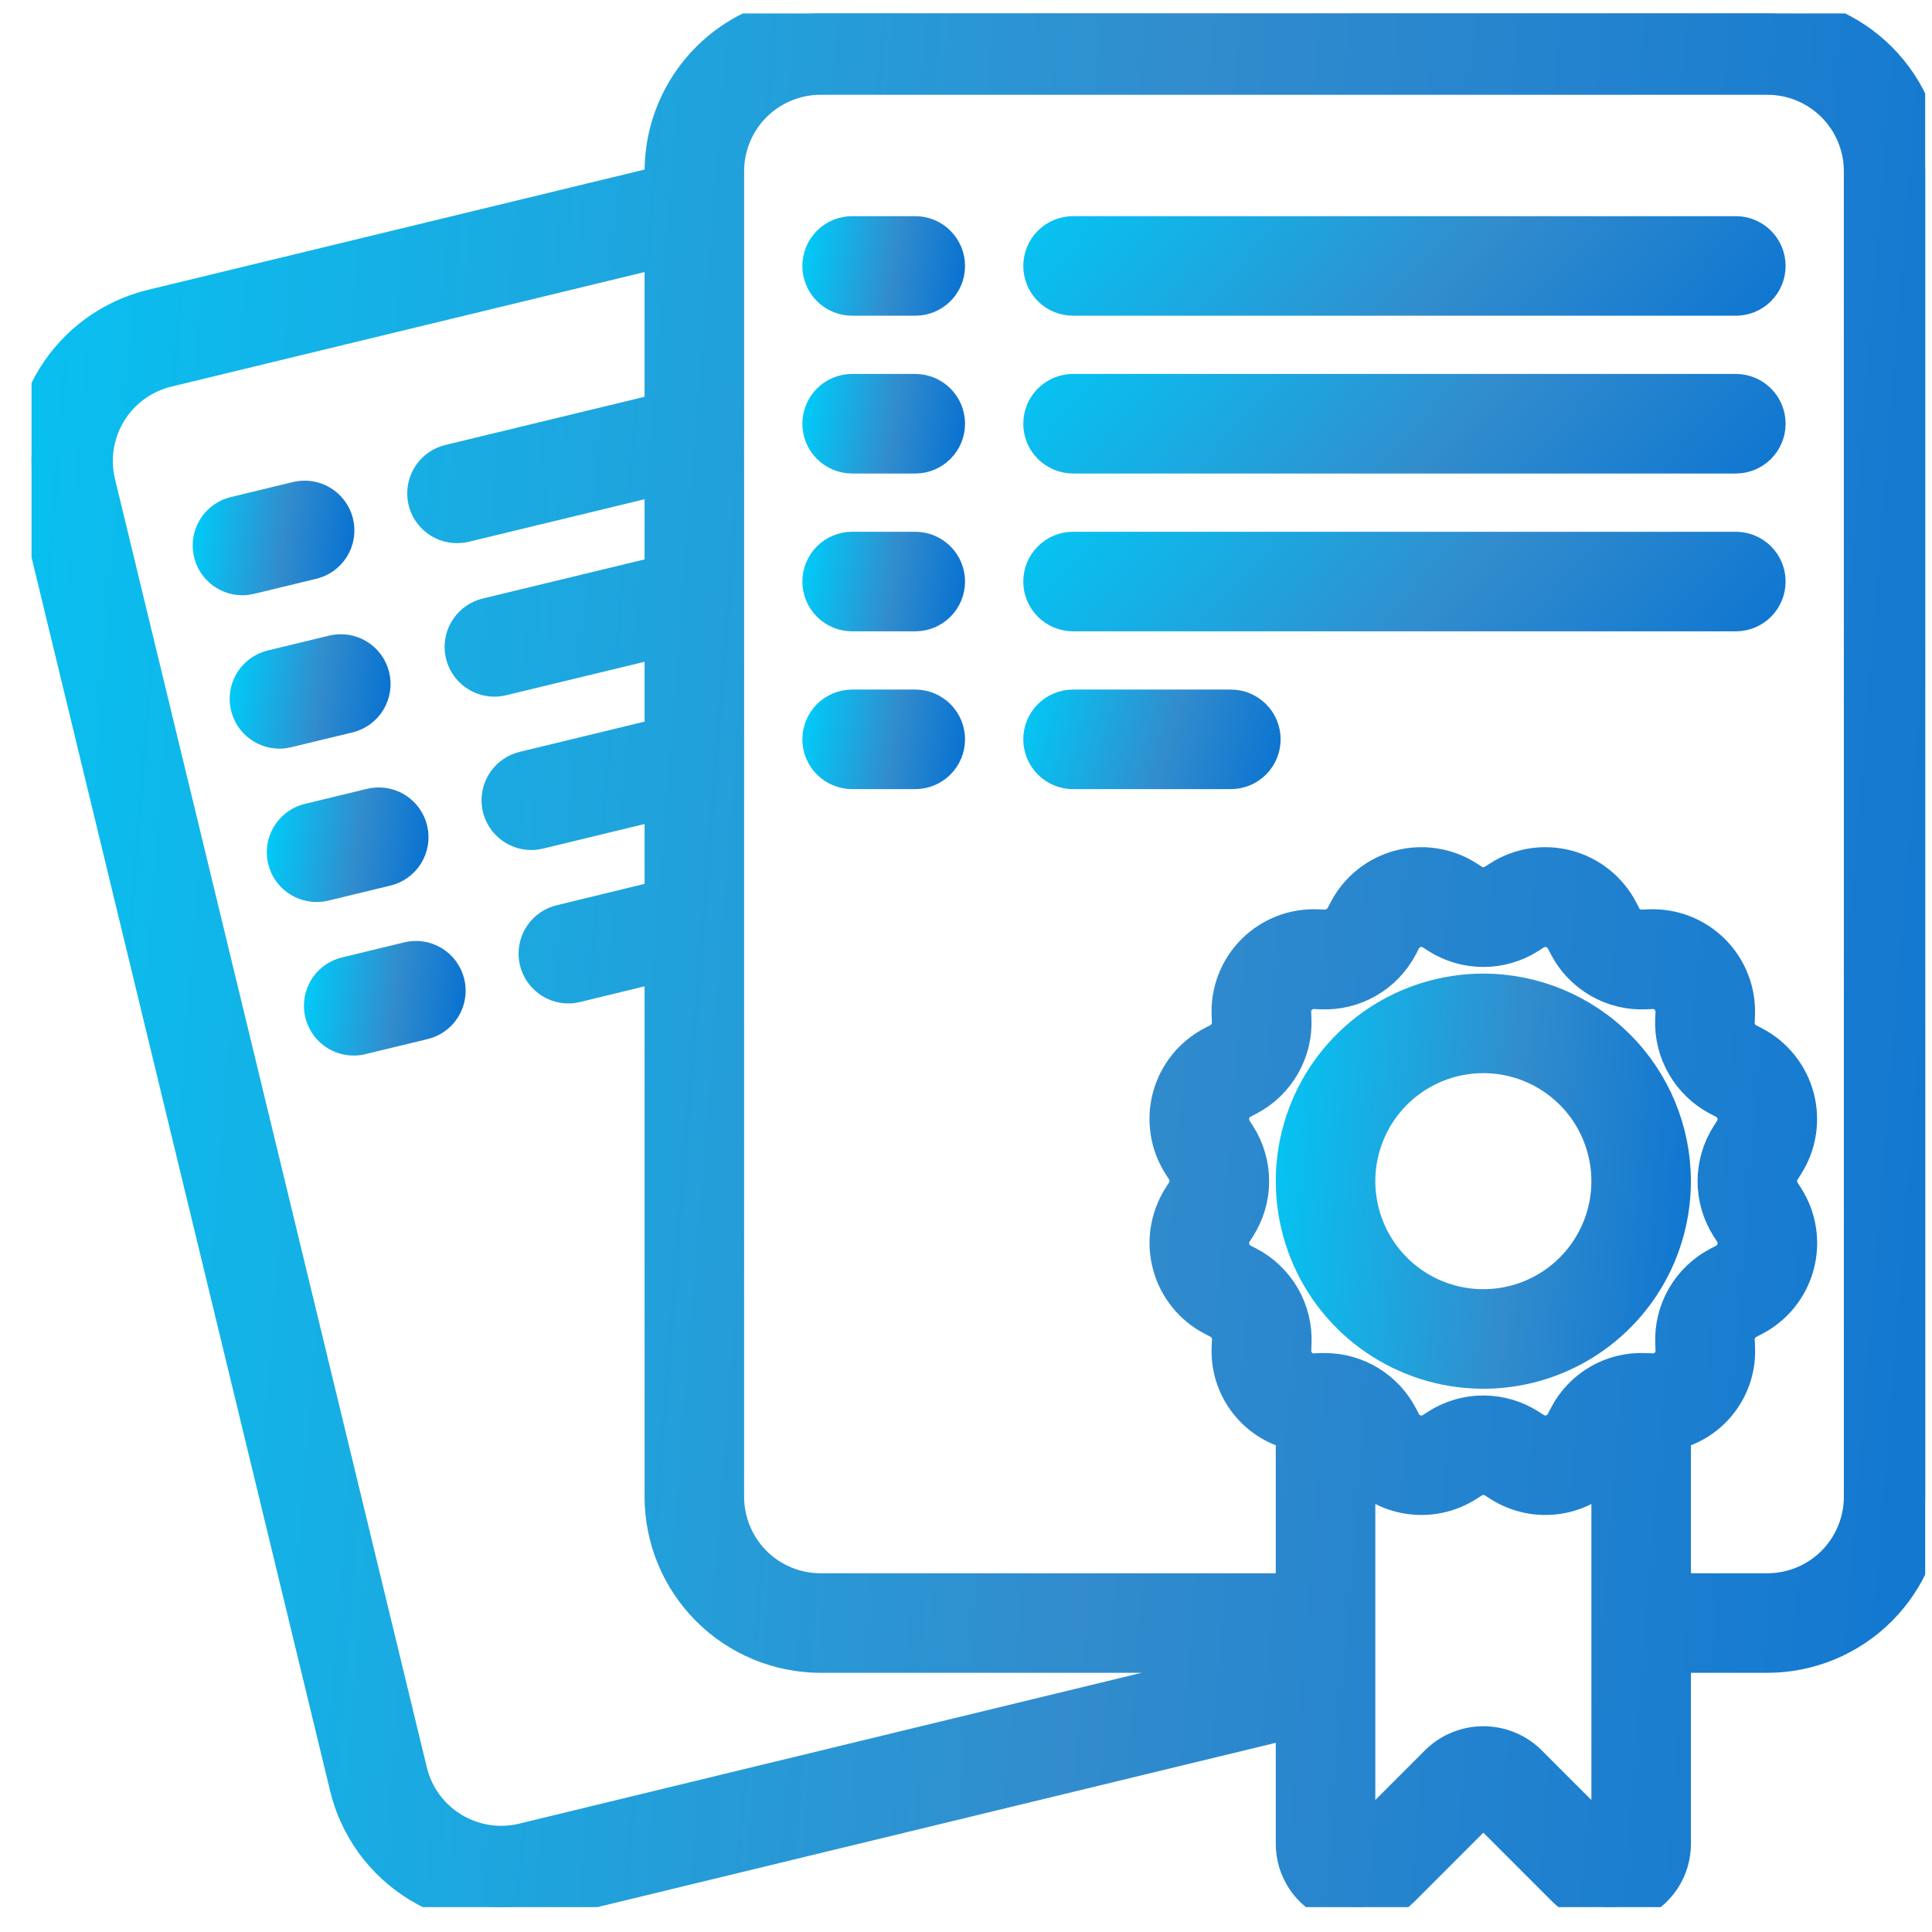
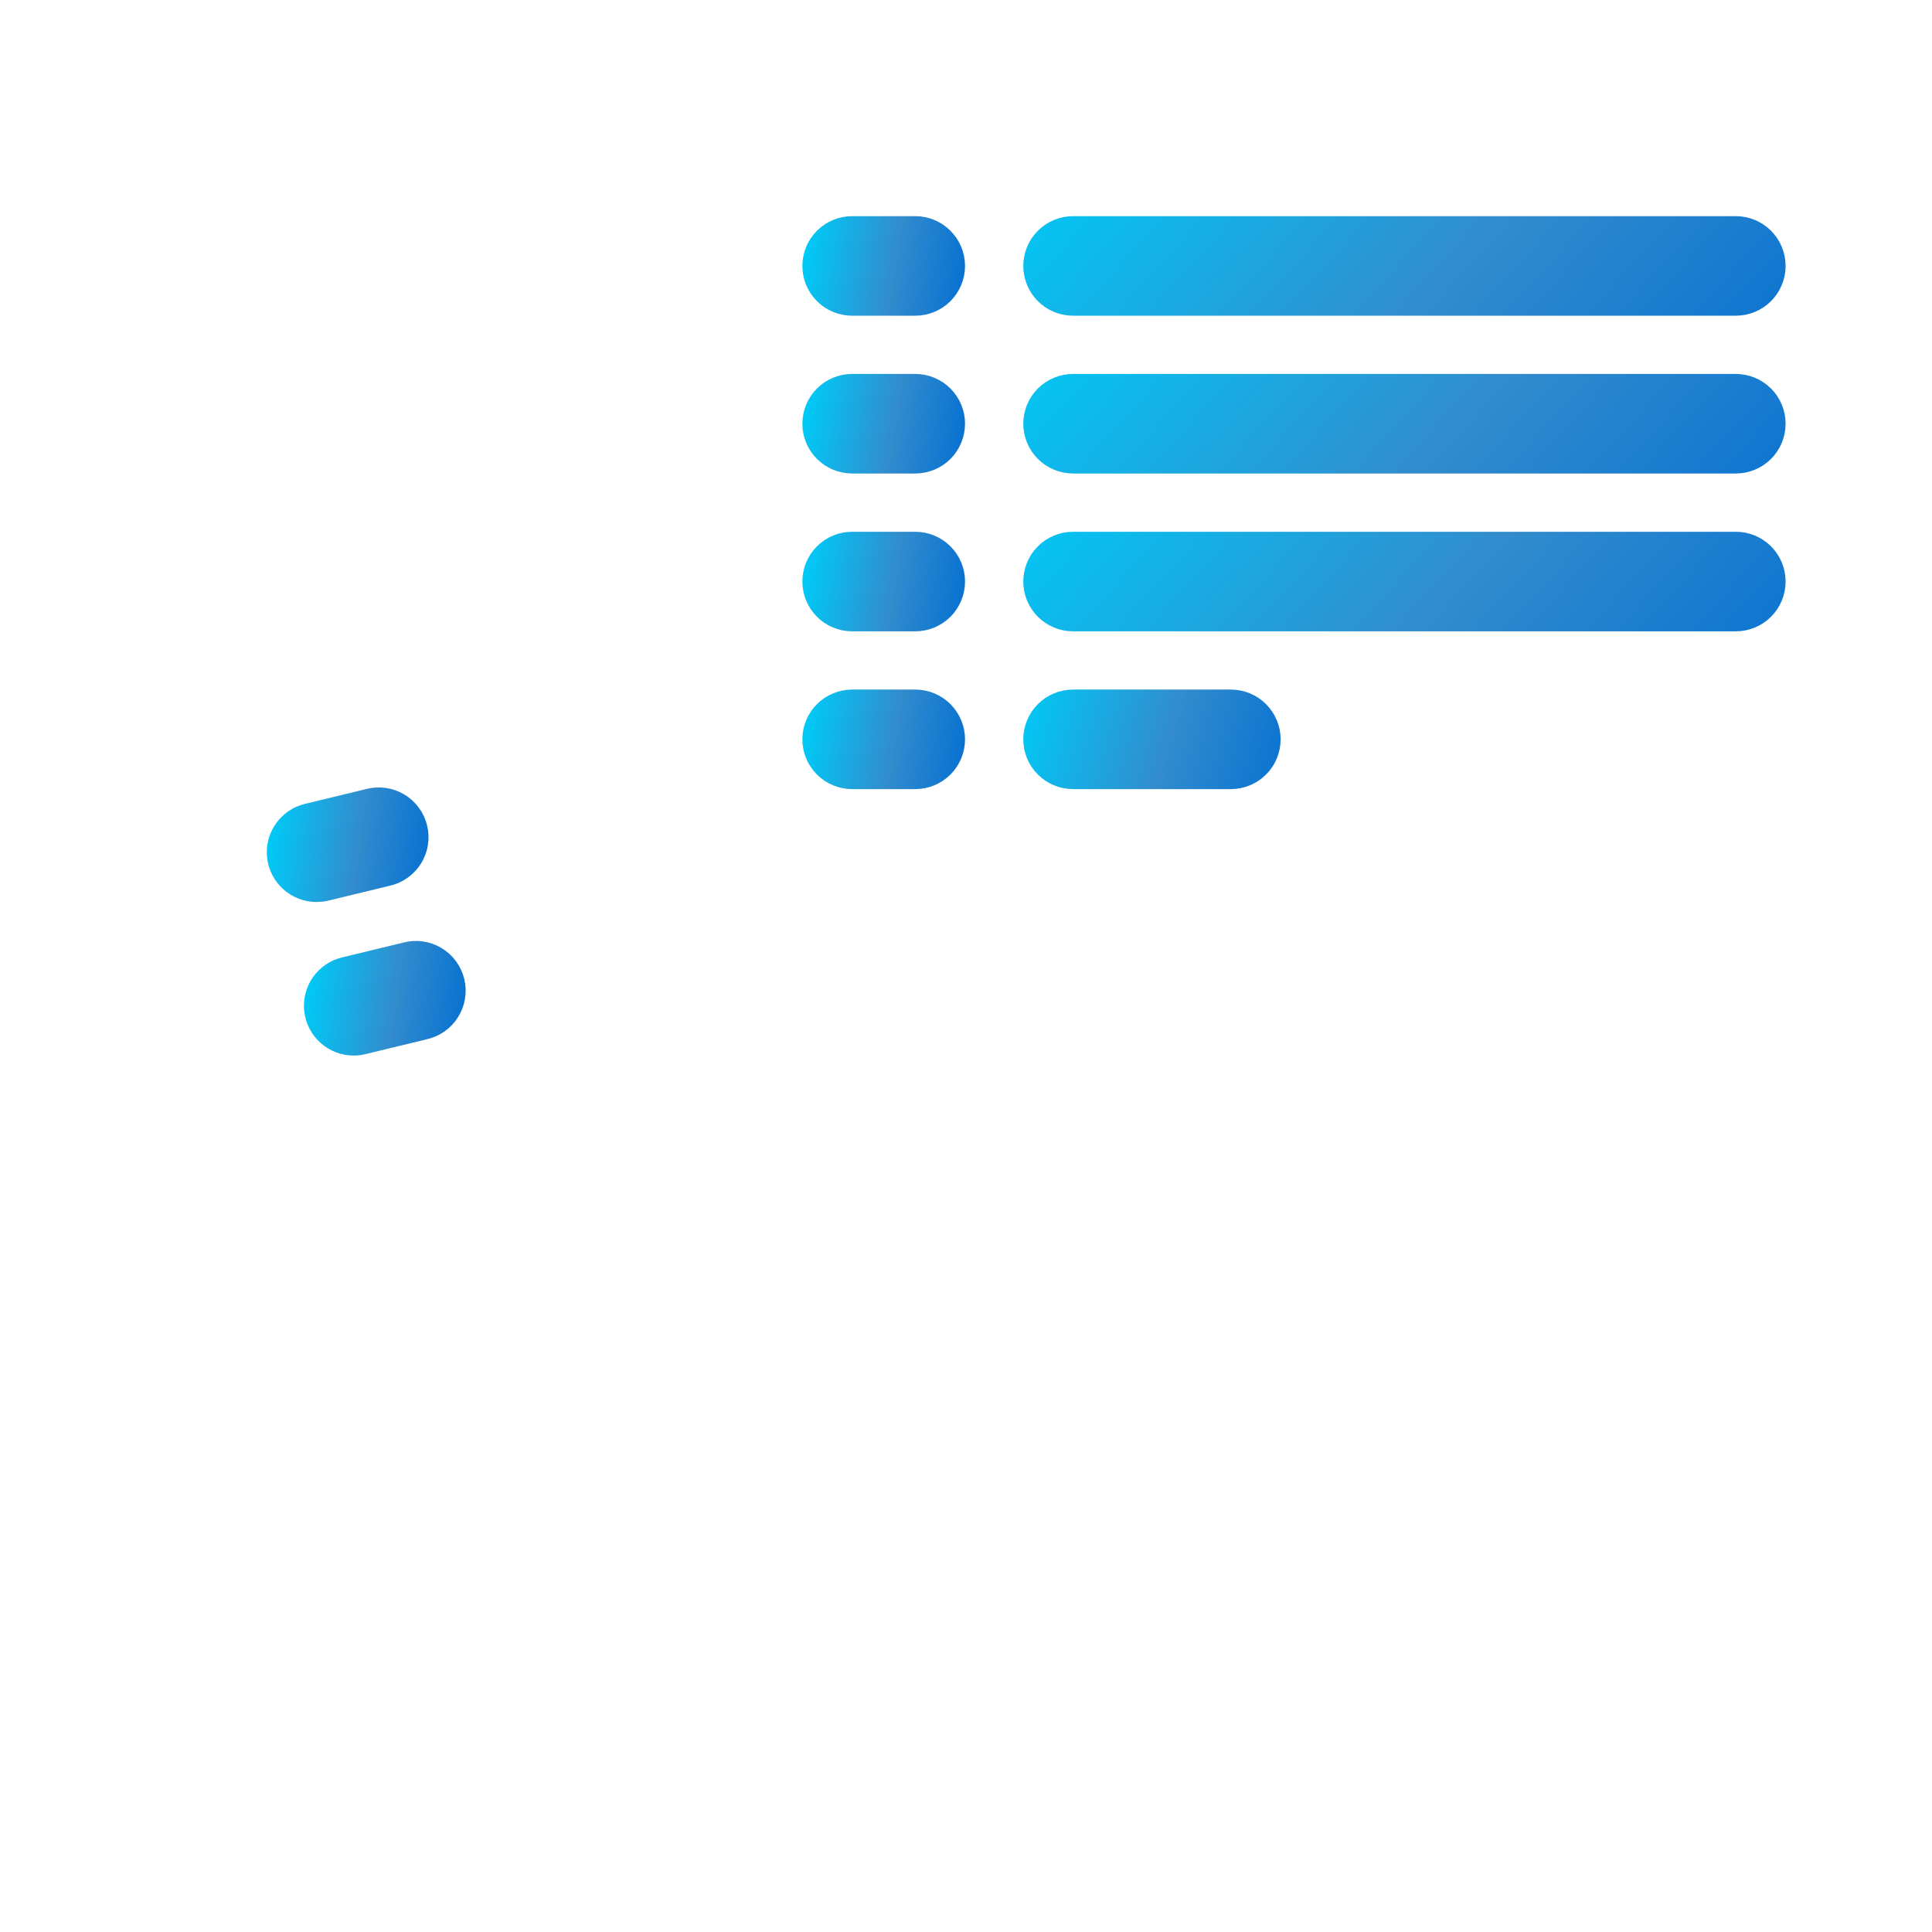
<svg xmlns="http://www.w3.org/2000/svg" width="55" height="55" viewBox="0 0 55 55" fill="none">
  <g clip-path="url(#clip0_14236_296)">
-     <path d="M50.314 0.383H23.36C22.169 0.384 21.027 0.858 20.185 1.7C19.343 2.542 18.869 3.684 18.868 4.875V5.235L4.334 8.755C3.761 8.893 3.22 9.144 2.743 9.491C2.266 9.839 1.863 10.277 1.555 10.781C1.248 11.284 1.042 11.844 0.951 12.427C0.86 13.01 0.884 13.605 1.023 14.179L9.9 50.855C10.037 51.429 10.287 51.971 10.634 52.448C10.982 52.926 11.42 53.33 11.924 53.638C12.428 53.946 12.988 54.151 13.571 54.241C14.155 54.332 14.751 54.306 15.324 54.166L36.837 48.955V52.494C36.837 52.849 36.943 53.196 37.14 53.492C37.337 53.787 37.618 54.017 37.946 54.154C38.275 54.289 38.636 54.325 38.984 54.256C39.333 54.186 39.653 54.015 39.904 53.764L42.228 51.439L44.551 53.762C44.802 54.014 45.122 54.184 45.471 54.254C45.819 54.323 46.18 54.288 46.508 54.152C46.837 54.016 47.117 53.786 47.315 53.491C47.513 53.196 47.618 52.849 47.619 52.494V47.103H50.314C51.505 47.102 52.647 46.628 53.489 45.786C54.331 44.943 54.805 43.802 54.806 42.611V4.875C54.805 3.684 54.331 2.542 53.489 1.7C52.647 0.858 51.505 0.384 50.314 0.383ZM36.837 47.103L14.9 52.42C14.556 52.503 14.199 52.518 13.849 52.463C13.499 52.408 13.163 52.285 12.861 52.1C12.559 51.916 12.296 51.673 12.087 51.387C11.879 51.101 11.729 50.776 11.646 50.432L2.769 13.756C2.686 13.412 2.671 13.054 2.726 12.704C2.781 12.354 2.905 12.018 3.09 11.715C3.275 11.413 3.518 11.15 3.805 10.942C4.092 10.733 4.417 10.584 4.762 10.501L18.868 7.086V11.704L12.799 13.172C12.585 13.224 12.398 13.352 12.272 13.533C12.147 13.713 12.092 13.933 12.118 14.152C12.143 14.37 12.248 14.571 12.413 14.717C12.577 14.863 12.789 14.944 13.009 14.944C13.081 14.944 13.152 14.936 13.222 14.919L18.868 13.554V16.333L13.86 17.544C13.647 17.596 13.461 17.724 13.336 17.904C13.211 18.084 13.156 18.304 13.182 18.521C13.208 18.739 13.312 18.94 13.476 19.086C13.639 19.232 13.85 19.313 14.069 19.314C14.14 19.315 14.212 19.306 14.281 19.289L18.868 18.181V20.951L14.915 21.908C14.701 21.96 14.514 22.088 14.388 22.268C14.263 22.449 14.207 22.669 14.233 22.887C14.259 23.106 14.364 23.307 14.529 23.453C14.693 23.599 14.905 23.68 15.125 23.68C15.196 23.68 15.268 23.671 15.337 23.654L18.868 22.799V25.57L15.968 26.275C15.755 26.326 15.567 26.455 15.442 26.635C15.316 26.816 15.261 27.036 15.287 27.255C15.314 27.473 15.419 27.674 15.584 27.82C15.748 27.966 15.96 28.047 16.18 28.047C16.252 28.047 16.324 28.038 16.393 28.021L18.868 27.419V42.611C18.869 43.802 19.343 44.943 20.185 45.786C21.027 46.628 22.169 47.102 23.36 47.103H36.837ZM45.822 52.494L43.498 50.17C43.156 49.843 42.701 49.661 42.228 49.661C41.755 49.661 41.3 49.843 40.957 50.17L38.634 52.494V41.756C39.008 42.201 39.53 42.495 40.104 42.582C40.679 42.67 41.265 42.546 41.754 42.232L41.907 42.134C42.003 42.073 42.115 42.04 42.229 42.04C42.343 42.04 42.455 42.073 42.55 42.134L42.7 42.23C43.189 42.544 43.776 42.67 44.35 42.583C44.925 42.496 45.448 42.202 45.822 41.757V52.494ZM47.475 38.873C47.416 38.932 47.346 38.978 47.269 39.008C47.191 39.038 47.108 39.051 47.026 39.046L46.846 39.038C46.388 39.015 45.933 39.124 45.536 39.353C45.139 39.582 44.816 39.921 44.607 40.329L44.524 40.49C44.486 40.564 44.433 40.629 44.368 40.682C44.303 40.734 44.228 40.772 44.148 40.793C44.067 40.815 43.983 40.819 43.901 40.806C43.819 40.794 43.74 40.764 43.67 40.718L43.521 40.623C43.135 40.376 42.686 40.245 42.228 40.245C41.77 40.245 41.322 40.376 40.936 40.623L40.785 40.721C40.715 40.767 40.636 40.797 40.554 40.809C40.471 40.822 40.387 40.817 40.307 40.795C40.226 40.773 40.151 40.735 40.087 40.682C40.022 40.63 39.968 40.564 39.931 40.49L39.849 40.332C39.647 39.943 39.341 39.616 38.967 39.388C38.592 39.16 38.162 39.038 37.723 39.037C37.686 39.037 37.65 39.037 37.612 39.037L37.433 39.045C37.35 39.052 37.266 39.039 37.188 39.01C37.111 38.98 37.041 38.933 36.983 38.872C36.925 38.813 36.879 38.743 36.849 38.666C36.82 38.588 36.806 38.506 36.81 38.423L36.818 38.243C36.838 37.786 36.728 37.332 36.499 36.935C36.27 36.539 35.933 36.216 35.527 36.004L35.366 35.922C35.292 35.883 35.227 35.83 35.175 35.765C35.123 35.7 35.085 35.625 35.063 35.545C35.042 35.464 35.037 35.38 35.05 35.298C35.063 35.216 35.093 35.137 35.138 35.067L35.233 34.918C35.48 34.532 35.611 34.084 35.611 33.626C35.611 33.167 35.48 32.719 35.233 32.333L35.135 32.182C35.09 32.112 35.061 32.033 35.048 31.951C35.035 31.868 35.04 31.784 35.062 31.704C35.084 31.623 35.122 31.548 35.174 31.484C35.227 31.419 35.292 31.366 35.366 31.328L35.524 31.246C35.93 31.035 36.267 30.712 36.496 30.316C36.725 29.92 36.836 29.467 36.816 29.01L36.808 28.83C36.804 28.747 36.818 28.664 36.847 28.587C36.877 28.51 36.923 28.439 36.982 28.381C37.04 28.322 37.11 28.276 37.188 28.246C37.265 28.216 37.348 28.203 37.431 28.207L37.611 28.215C38.068 28.236 38.522 28.125 38.918 27.896C39.315 27.668 39.638 27.33 39.85 26.924L39.932 26.764C39.97 26.689 40.024 26.624 40.089 26.572C40.154 26.52 40.228 26.482 40.309 26.46C40.389 26.439 40.474 26.434 40.556 26.447C40.638 26.46 40.717 26.49 40.787 26.535L40.936 26.631C41.322 26.878 41.77 27.009 42.229 27.009C42.687 27.009 43.136 26.878 43.522 26.631L43.672 26.534C43.742 26.489 43.821 26.46 43.903 26.447C43.985 26.435 44.069 26.439 44.15 26.461C44.23 26.483 44.305 26.521 44.37 26.573C44.435 26.626 44.488 26.691 44.526 26.765L44.608 26.923C44.818 27.33 45.141 27.667 45.537 27.896C45.933 28.125 46.387 28.236 46.844 28.215L47.024 28.207C47.107 28.201 47.19 28.213 47.268 28.243C47.346 28.273 47.416 28.32 47.473 28.381C47.532 28.439 47.577 28.51 47.607 28.587C47.637 28.664 47.65 28.747 47.647 28.83L47.638 29.01C47.618 29.467 47.729 29.921 47.958 30.317C48.186 30.714 48.523 31.037 48.929 31.249L49.09 31.331C49.164 31.369 49.23 31.423 49.282 31.488C49.334 31.552 49.372 31.628 49.393 31.708C49.415 31.788 49.419 31.872 49.407 31.955C49.394 32.037 49.364 32.116 49.319 32.186L49.223 32.335C48.976 32.721 48.845 33.169 48.845 33.627C48.845 34.085 48.976 34.534 49.223 34.92L49.321 35.071C49.366 35.141 49.396 35.22 49.408 35.302C49.421 35.384 49.416 35.468 49.395 35.549C49.373 35.629 49.335 35.704 49.282 35.769C49.23 35.834 49.164 35.887 49.09 35.925L48.932 36.007C48.526 36.218 48.189 36.541 47.96 36.937C47.731 37.333 47.62 37.786 47.64 38.243L47.648 38.423C47.652 38.506 47.639 38.589 47.609 38.666C47.579 38.744 47.534 38.814 47.475 38.873ZM53.009 42.611C53.009 43.325 52.725 44.011 52.22 44.517C51.714 45.022 51.029 45.306 50.314 45.306H47.619V40.763C48.16 40.639 48.639 40.327 48.973 39.883C49.307 39.439 49.474 38.892 49.443 38.337L49.435 38.158C49.43 38.043 49.458 37.93 49.516 37.831C49.573 37.732 49.658 37.651 49.76 37.599L49.917 37.517C50.213 37.364 50.474 37.151 50.683 36.892C50.892 36.632 51.044 36.332 51.13 36.01C51.217 35.688 51.235 35.352 51.184 35.023C51.133 34.693 51.014 34.378 50.834 34.098L50.736 33.945C50.674 33.849 50.641 33.737 50.641 33.623C50.641 33.509 50.674 33.397 50.736 33.302L50.831 33.152C51.011 32.871 51.131 32.556 51.182 32.227C51.233 31.898 51.215 31.562 51.129 31.24C51.043 30.918 50.891 30.618 50.682 30.358C50.473 30.098 50.213 29.885 49.917 29.732L49.757 29.649C49.655 29.596 49.571 29.515 49.513 29.416C49.456 29.316 49.428 29.203 49.434 29.088L49.442 28.908C49.457 28.576 49.403 28.243 49.283 27.933C49.163 27.622 48.98 27.34 48.744 27.104C48.509 26.869 48.227 26.685 47.917 26.564C47.606 26.444 47.274 26.39 46.941 26.405L46.761 26.413C46.647 26.419 46.533 26.392 46.434 26.334C46.335 26.276 46.254 26.191 46.203 26.089L46.121 25.931C45.968 25.636 45.755 25.375 45.495 25.166C45.236 24.957 44.935 24.804 44.614 24.718C44.292 24.631 43.956 24.613 43.626 24.664C43.297 24.715 42.982 24.834 42.701 25.014L42.55 25.11C42.455 25.172 42.343 25.206 42.229 25.206C42.114 25.206 42.003 25.172 41.907 25.11L41.757 25.015C41.477 24.835 41.162 24.716 40.833 24.665C40.503 24.613 40.167 24.631 39.845 24.717C39.523 24.803 39.223 24.956 38.963 25.164C38.704 25.373 38.491 25.634 38.337 25.93L38.255 26.09C38.199 26.189 38.118 26.272 38.019 26.329C37.92 26.386 37.807 26.415 37.693 26.413L37.514 26.405C37.181 26.389 36.849 26.443 36.538 26.563C36.227 26.683 35.945 26.867 35.71 27.102C35.474 27.338 35.29 27.619 35.17 27.93C35.049 28.241 34.995 28.573 35.011 28.905L35.019 29.085C35.023 29.2 34.996 29.313 34.938 29.412C34.881 29.511 34.796 29.592 34.694 29.644L34.537 29.726C34.241 29.879 33.98 30.092 33.771 30.351C33.562 30.611 33.41 30.911 33.323 31.233C33.237 31.555 33.219 31.891 33.27 32.22C33.321 32.55 33.44 32.865 33.62 33.145L33.718 33.298C33.78 33.394 33.813 33.506 33.813 33.62C33.813 33.734 33.78 33.846 33.718 33.941L33.622 34.091C33.442 34.372 33.323 34.687 33.272 35.016C33.22 35.345 33.238 35.681 33.325 36.003C33.41 36.325 33.563 36.625 33.772 36.885C33.98 37.145 34.241 37.358 34.537 37.511L34.697 37.594C34.799 37.647 34.883 37.728 34.941 37.827C34.998 37.927 35.026 38.04 35.02 38.155L35.012 38.335C34.982 38.89 35.148 39.438 35.482 39.882C35.816 40.326 36.296 40.639 36.837 40.764V45.306H23.36C22.645 45.306 21.96 45.022 21.454 44.517C20.949 44.011 20.665 43.325 20.665 42.611V4.875C20.665 4.16 20.949 3.475 21.454 2.969C21.96 2.464 22.645 2.18 23.36 2.18H50.314C51.029 2.18 51.714 2.464 52.22 2.969C52.725 3.475 53.009 4.16 53.009 4.875V42.611Z" fill="url(#paint0_linear_14236_296)" stroke="url(#paint1_linear_14236_296)" stroke-width="1.037" />
-     <path d="M42.228 28.235C41.162 28.235 40.119 28.551 39.233 29.143C38.346 29.736 37.655 30.578 37.247 31.563C36.839 32.548 36.733 33.632 36.941 34.677C37.149 35.723 37.662 36.684 38.416 37.438C39.17 38.191 40.13 38.705 41.176 38.913C42.222 39.121 43.306 39.014 44.291 38.606C45.276 38.198 46.118 37.507 46.71 36.621C47.302 35.734 47.618 34.692 47.618 33.626C47.617 32.196 47.049 30.826 46.038 29.815C45.027 28.805 43.657 28.236 42.228 28.235ZM42.228 37.219C41.517 37.219 40.822 37.009 40.231 36.614C39.64 36.219 39.179 35.658 38.907 35.001C38.636 34.344 38.564 33.622 38.703 32.925C38.842 32.227 39.184 31.587 39.687 31.084C40.189 30.582 40.83 30.239 41.527 30.101C42.224 29.962 42.946 30.033 43.603 30.305C44.26 30.577 44.821 31.038 45.216 31.629C45.611 32.22 45.822 32.915 45.822 33.626C45.822 34.579 45.443 35.493 44.769 36.167C44.095 36.841 43.181 37.219 42.228 37.219Z" fill="url(#paint2_linear_14236_296)" stroke="url(#paint3_linear_14236_296)" stroke-width="1.037" />
    <path d="M26.055 6.672H24.259C24.02 6.672 23.792 6.767 23.623 6.936C23.455 7.104 23.36 7.333 23.36 7.571C23.36 7.809 23.455 8.038 23.623 8.206C23.792 8.375 24.02 8.469 24.259 8.469H26.055C26.294 8.469 26.522 8.375 26.691 8.206C26.859 8.038 26.954 7.809 26.954 7.571C26.954 7.333 26.859 7.104 26.691 6.936C26.522 6.767 26.294 6.672 26.055 6.672Z" fill="url(#paint4_linear_14236_296)" stroke="url(#paint5_linear_14236_296)" stroke-width="1.037" />
    <path d="M49.416 6.672H30.548C30.309 6.672 30.081 6.767 29.912 6.936C29.744 7.104 29.649 7.333 29.649 7.571C29.649 7.809 29.744 8.038 29.912 8.206C30.081 8.375 30.309 8.469 30.548 8.469H49.416C49.654 8.469 49.882 8.375 50.051 8.206C50.219 8.038 50.314 7.809 50.314 7.571C50.314 7.333 50.219 7.104 50.051 6.936C49.882 6.767 49.654 6.672 49.416 6.672Z" fill="url(#paint6_linear_14236_296)" stroke="url(#paint7_linear_14236_296)" stroke-width="1.037" />
    <path d="M26.055 11.164H24.259C24.02 11.164 23.792 11.259 23.623 11.427C23.455 11.596 23.36 11.824 23.36 12.062C23.36 12.301 23.455 12.529 23.623 12.698C23.792 12.866 24.02 12.961 24.259 12.961H26.055C26.294 12.961 26.522 12.866 26.691 12.698C26.859 12.529 26.954 12.301 26.954 12.062C26.954 11.824 26.859 11.596 26.691 11.427C26.522 11.259 26.294 11.164 26.055 11.164Z" fill="url(#paint8_linear_14236_296)" stroke="url(#paint9_linear_14236_296)" stroke-width="1.037" />
    <path d="M49.416 11.164H30.548C30.309 11.164 30.081 11.259 29.912 11.427C29.744 11.596 29.649 11.824 29.649 12.062C29.649 12.301 29.744 12.529 29.912 12.698C30.081 12.866 30.309 12.961 30.548 12.961H49.416C49.654 12.961 49.882 12.866 50.051 12.698C50.219 12.529 50.314 12.301 50.314 12.062C50.314 11.824 50.219 11.596 50.051 11.427C49.882 11.259 49.654 11.164 49.416 11.164Z" fill="url(#paint10_linear_14236_296)" stroke="url(#paint11_linear_14236_296)" stroke-width="1.037" />
    <path d="M26.055 15.657H24.259C24.02 15.657 23.792 15.751 23.623 15.92C23.455 16.088 23.36 16.317 23.36 16.555C23.36 16.794 23.455 17.022 23.623 17.191C23.792 17.359 24.02 17.454 24.259 17.454H26.055C26.294 17.454 26.522 17.359 26.691 17.191C26.859 17.022 26.954 16.794 26.954 16.555C26.954 16.317 26.859 16.088 26.691 15.92C26.522 15.751 26.294 15.657 26.055 15.657Z" fill="url(#paint12_linear_14236_296)" stroke="url(#paint13_linear_14236_296)" stroke-width="1.037" />
    <path d="M49.416 15.657H30.548C30.309 15.657 30.081 15.751 29.912 15.92C29.744 16.088 29.649 16.317 29.649 16.555C29.649 16.794 29.744 17.022 29.912 17.191C30.081 17.359 30.309 17.454 30.548 17.454H49.416C49.654 17.454 49.882 17.359 50.051 17.191C50.219 17.022 50.314 16.794 50.314 16.555C50.314 16.317 50.219 16.088 50.051 15.92C49.882 15.751 49.654 15.657 49.416 15.657Z" fill="url(#paint14_linear_14236_296)" stroke="url(#paint15_linear_14236_296)" stroke-width="1.037" />
    <path d="M26.055 20.149H24.259C24.02 20.149 23.792 20.244 23.623 20.412C23.455 20.581 23.36 20.809 23.36 21.047C23.36 21.286 23.455 21.514 23.623 21.683C23.792 21.851 24.02 21.946 24.259 21.946H26.055C26.294 21.946 26.522 21.851 26.691 21.683C26.859 21.514 26.954 21.286 26.954 21.047C26.954 20.809 26.859 20.581 26.691 20.412C26.522 20.244 26.294 20.149 26.055 20.149Z" fill="url(#paint16_linear_14236_296)" stroke="url(#paint17_linear_14236_296)" stroke-width="1.037" />
    <path d="M35.04 20.149H30.548C30.309 20.149 30.081 20.244 29.912 20.412C29.744 20.581 29.649 20.809 29.649 21.047C29.649 21.286 29.744 21.514 29.912 21.683C30.081 21.851 30.309 21.946 30.548 21.946H35.04C35.278 21.946 35.507 21.851 35.675 21.683C35.844 21.514 35.938 21.286 35.938 21.047C35.938 20.809 35.844 20.581 35.675 20.412C35.507 20.244 35.278 20.149 35.04 20.149Z" fill="url(#paint18_linear_14236_296)" stroke="url(#paint19_linear_14236_296)" stroke-width="1.037" />
-     <path d="M8.856 15.979C8.974 15.954 9.086 15.906 9.184 15.838C9.283 15.769 9.367 15.681 9.432 15.58C9.496 15.478 9.539 15.364 9.559 15.245C9.578 15.127 9.574 15.005 9.545 14.888C9.517 14.771 9.466 14.661 9.394 14.565C9.322 14.468 9.232 14.387 9.128 14.326C9.025 14.264 8.91 14.225 8.79 14.209C8.671 14.193 8.55 14.201 8.434 14.233L6.687 14.656C6.474 14.709 6.288 14.837 6.163 15.018C6.038 15.198 5.984 15.418 6.01 15.635C6.036 15.853 6.14 16.054 6.304 16.2C6.468 16.346 6.679 16.427 6.898 16.427C6.97 16.428 7.041 16.419 7.11 16.402L8.856 15.979Z" fill="url(#paint20_linear_14236_296)" stroke="url(#paint21_linear_14236_296)" stroke-width="1.037" />
-     <path d="M9.914 20.346C10.145 20.29 10.345 20.144 10.469 19.94C10.593 19.737 10.632 19.492 10.575 19.261C10.519 19.029 10.373 18.829 10.17 18.705C9.966 18.581 9.722 18.543 9.49 18.599L7.744 19.022C7.53 19.074 7.343 19.202 7.217 19.383C7.092 19.563 7.037 19.784 7.063 20.002C7.089 20.22 7.194 20.421 7.358 20.567C7.523 20.713 7.735 20.794 7.955 20.794C8.026 20.794 8.098 20.785 8.167 20.768L9.914 20.346Z" fill="url(#paint22_linear_14236_296)" stroke="url(#paint23_linear_14236_296)" stroke-width="1.037" />
    <path d="M10.97 24.712C11.088 24.687 11.199 24.639 11.297 24.57C11.395 24.501 11.479 24.413 11.543 24.312C11.607 24.21 11.65 24.097 11.669 23.978C11.688 23.86 11.684 23.738 11.655 23.622C11.627 23.505 11.576 23.395 11.504 23.299C11.433 23.203 11.343 23.121 11.239 23.06C11.136 22.999 11.022 22.959 10.903 22.943C10.784 22.927 10.663 22.935 10.547 22.966L8.801 23.389C8.588 23.44 8.4 23.569 8.275 23.749C8.149 23.929 8.094 24.15 8.12 24.368C8.146 24.586 8.251 24.787 8.415 24.933C8.58 25.079 8.792 25.16 9.012 25.16C9.083 25.16 9.155 25.152 9.224 25.135L10.97 24.712Z" fill="url(#paint24_linear_14236_296)" stroke="url(#paint25_linear_14236_296)" stroke-width="1.037" />
    <path d="M11.604 27.337L9.858 27.76C9.644 27.811 9.457 27.939 9.331 28.12C9.206 28.3 9.151 28.521 9.177 28.739C9.203 28.957 9.308 29.158 9.472 29.304C9.636 29.45 9.848 29.531 10.068 29.531C10.14 29.532 10.211 29.523 10.28 29.505L12.028 29.082C12.145 29.057 12.256 29.009 12.354 28.94C12.453 28.871 12.537 28.783 12.6 28.682C12.664 28.58 12.707 28.467 12.726 28.348C12.746 28.23 12.741 28.109 12.713 27.992C12.684 27.875 12.633 27.765 12.562 27.669C12.49 27.573 12.4 27.491 12.297 27.43C12.194 27.369 12.079 27.329 11.96 27.313C11.841 27.297 11.72 27.305 11.604 27.337Z" fill="url(#paint26_linear_14236_296)" stroke="url(#paint27_linear_14236_296)" stroke-width="1.037" />
  </g>
  <defs>
    <linearGradient id="paint0_linear_14236_296" x1="-3.193" y1="-17.854" x2="72.478" y2="-11.854" gradientUnits="userSpaceOnUse">
      <stop stop-color="#00CAF7" />
      <stop offset="0.51" stop-color="#328CCD" />
      <stop offset="1" stop-color="#006DD2" />
    </linearGradient>
    <linearGradient id="paint1_linear_14236_296" x1="-3.193" y1="-17.854" x2="72.478" y2="-11.854" gradientUnits="userSpaceOnUse">
      <stop stop-color="#00CAF7" />
      <stop offset="0.51" stop-color="#328CCD" />
      <stop offset="1" stop-color="#006DD2" />
    </linearGradient>
    <linearGradient id="paint2_linear_14236_296" x1="36.019" y1="24.588" x2="51.153" y2="25.788" gradientUnits="userSpaceOnUse">
      <stop stop-color="#00CAF7" />
      <stop offset="0.51" stop-color="#328CCD" />
      <stop offset="1" stop-color="#006DD2" />
    </linearGradient>
    <linearGradient id="paint3_linear_14236_296" x1="36.019" y1="24.588" x2="51.153" y2="25.788" gradientUnits="userSpaceOnUse">
      <stop stop-color="#00CAF7" />
      <stop offset="0.51" stop-color="#328CCD" />
      <stop offset="1" stop-color="#006DD2" />
    </linearGradient>
    <linearGradient id="paint4_linear_14236_296" x1="23.087" y1="6.065" x2="28.039" y2="6.85" gradientUnits="userSpaceOnUse">
      <stop stop-color="#00CAF7" />
      <stop offset="0.51" stop-color="#328CCD" />
      <stop offset="1" stop-color="#006DD2" />
    </linearGradient>
    <linearGradient id="paint5_linear_14236_296" x1="23.087" y1="6.065" x2="28.039" y2="6.85" gradientUnits="userSpaceOnUse">
      <stop stop-color="#00CAF7" />
      <stop offset="0.51" stop-color="#328CCD" />
      <stop offset="1" stop-color="#006DD2" />
    </linearGradient>
    <linearGradient id="paint6_linear_14236_296" x1="28.081" y1="6.065" x2="44.02" y2="20.597" gradientUnits="userSpaceOnUse">
      <stop stop-color="#00CAF7" />
      <stop offset="0.51" stop-color="#328CCD" />
      <stop offset="1" stop-color="#006DD2" />
    </linearGradient>
    <linearGradient id="paint7_linear_14236_296" x1="28.081" y1="6.065" x2="44.02" y2="20.597" gradientUnits="userSpaceOnUse">
      <stop stop-color="#00CAF7" />
      <stop offset="0.51" stop-color="#328CCD" />
      <stop offset="1" stop-color="#006DD2" />
    </linearGradient>
    <linearGradient id="paint8_linear_14236_296" x1="23.087" y1="10.556" x2="28.039" y2="11.341" gradientUnits="userSpaceOnUse">
      <stop stop-color="#00CAF7" />
      <stop offset="0.51" stop-color="#328CCD" />
      <stop offset="1" stop-color="#006DD2" />
    </linearGradient>
    <linearGradient id="paint9_linear_14236_296" x1="23.087" y1="10.556" x2="28.039" y2="11.341" gradientUnits="userSpaceOnUse">
      <stop stop-color="#00CAF7" />
      <stop offset="0.51" stop-color="#328CCD" />
      <stop offset="1" stop-color="#006DD2" />
    </linearGradient>
    <linearGradient id="paint10_linear_14236_296" x1="28.081" y1="10.556" x2="44.02" y2="25.088" gradientUnits="userSpaceOnUse">
      <stop stop-color="#00CAF7" />
      <stop offset="0.51" stop-color="#328CCD" />
      <stop offset="1" stop-color="#006DD2" />
    </linearGradient>
    <linearGradient id="paint11_linear_14236_296" x1="28.081" y1="10.556" x2="44.02" y2="25.088" gradientUnits="userSpaceOnUse">
      <stop stop-color="#00CAF7" />
      <stop offset="0.51" stop-color="#328CCD" />
      <stop offset="1" stop-color="#006DD2" />
    </linearGradient>
    <linearGradient id="paint12_linear_14236_296" x1="23.087" y1="15.049" x2="28.039" y2="15.834" gradientUnits="userSpaceOnUse">
      <stop stop-color="#00CAF7" />
      <stop offset="0.51" stop-color="#328CCD" />
      <stop offset="1" stop-color="#006DD2" />
    </linearGradient>
    <linearGradient id="paint13_linear_14236_296" x1="23.087" y1="15.049" x2="28.039" y2="15.834" gradientUnits="userSpaceOnUse">
      <stop stop-color="#00CAF7" />
      <stop offset="0.51" stop-color="#328CCD" />
      <stop offset="1" stop-color="#006DD2" />
    </linearGradient>
    <linearGradient id="paint14_linear_14236_296" x1="28.081" y1="15.049" x2="44.02" y2="29.581" gradientUnits="userSpaceOnUse">
      <stop stop-color="#00CAF7" />
      <stop offset="0.51" stop-color="#328CCD" />
      <stop offset="1" stop-color="#006DD2" />
    </linearGradient>
    <linearGradient id="paint15_linear_14236_296" x1="28.081" y1="15.049" x2="44.02" y2="29.581" gradientUnits="userSpaceOnUse">
      <stop stop-color="#00CAF7" />
      <stop offset="0.51" stop-color="#328CCD" />
      <stop offset="1" stop-color="#006DD2" />
    </linearGradient>
    <linearGradient id="paint16_linear_14236_296" x1="23.087" y1="19.541" x2="28.039" y2="20.326" gradientUnits="userSpaceOnUse">
      <stop stop-color="#00CAF7" />
      <stop offset="0.51" stop-color="#328CCD" />
      <stop offset="1" stop-color="#006DD2" />
    </linearGradient>
    <linearGradient id="paint17_linear_14236_296" x1="23.087" y1="19.541" x2="28.039" y2="20.326" gradientUnits="userSpaceOnUse">
      <stop stop-color="#00CAF7" />
      <stop offset="0.51" stop-color="#328CCD" />
      <stop offset="1" stop-color="#006DD2" />
    </linearGradient>
    <linearGradient id="paint18_linear_14236_296" x1="29.172" y1="19.541" x2="37.42" y2="21.83" gradientUnits="userSpaceOnUse">
      <stop stop-color="#00CAF7" />
      <stop offset="0.51" stop-color="#328CCD" />
      <stop offset="1" stop-color="#006DD2" />
    </linearGradient>
    <linearGradient id="paint19_linear_14236_296" x1="29.172" y1="19.541" x2="37.42" y2="21.83" gradientUnits="userSpaceOnUse">
      <stop stop-color="#00CAF7" />
      <stop offset="0.51" stop-color="#328CCD" />
      <stop offset="1" stop-color="#006DD2" />
    </linearGradient>
    <linearGradient id="paint20_linear_14236_296" x1="5.733" y1="13.448" x2="10.691" y2="14.078" gradientUnits="userSpaceOnUse">
      <stop stop-color="#00CAF7" />
      <stop offset="0.51" stop-color="#328CCD" />
      <stop offset="1" stop-color="#006DD2" />
    </linearGradient>
    <linearGradient id="paint21_linear_14236_296" x1="5.733" y1="13.448" x2="10.691" y2="14.078" gradientUnits="userSpaceOnUse">
      <stop stop-color="#00CAF7" />
      <stop offset="0.51" stop-color="#328CCD" />
      <stop offset="1" stop-color="#006DD2" />
    </linearGradient>
    <linearGradient id="paint22_linear_14236_296" x1="6.788" y1="17.823" x2="11.715" y2="18.446" gradientUnits="userSpaceOnUse">
      <stop stop-color="#00CAF7" />
      <stop offset="0.51" stop-color="#328CCD" />
      <stop offset="1" stop-color="#006DD2" />
    </linearGradient>
    <linearGradient id="paint23_linear_14236_296" x1="6.788" y1="17.823" x2="11.715" y2="18.446" gradientUnits="userSpaceOnUse">
      <stop stop-color="#00CAF7" />
      <stop offset="0.51" stop-color="#328CCD" />
      <stop offset="1" stop-color="#006DD2" />
    </linearGradient>
    <linearGradient id="paint24_linear_14236_296" x1="7.843" y1="22.182" x2="12.801" y2="22.812" gradientUnits="userSpaceOnUse">
      <stop stop-color="#00CAF7" />
      <stop offset="0.51" stop-color="#328CCD" />
      <stop offset="1" stop-color="#006DD2" />
    </linearGradient>
    <linearGradient id="paint25_linear_14236_296" x1="7.843" y1="22.182" x2="12.801" y2="22.812" gradientUnits="userSpaceOnUse">
      <stop stop-color="#00CAF7" />
      <stop offset="0.51" stop-color="#328CCD" />
      <stop offset="1" stop-color="#006DD2" />
    </linearGradient>
    <linearGradient id="paint26_linear_14236_296" x1="8.9" y1="26.552" x2="13.859" y2="27.182" gradientUnits="userSpaceOnUse">
      <stop stop-color="#00CAF7" />
      <stop offset="0.51" stop-color="#328CCD" />
      <stop offset="1" stop-color="#006DD2" />
    </linearGradient>
    <linearGradient id="paint27_linear_14236_296" x1="8.9" y1="26.552" x2="13.859" y2="27.182" gradientUnits="userSpaceOnUse">
      <stop stop-color="#00CAF7" />
      <stop offset="0.51" stop-color="#328CCD" />
      <stop offset="1" stop-color="#006DD2" />
    </linearGradient>
    <clipPath id="clip0_14236_296">
      <rect width="53.908" height="53.908" fill="white" transform="translate(0.898 0.383)" />
    </clipPath>
  </defs>
</svg>